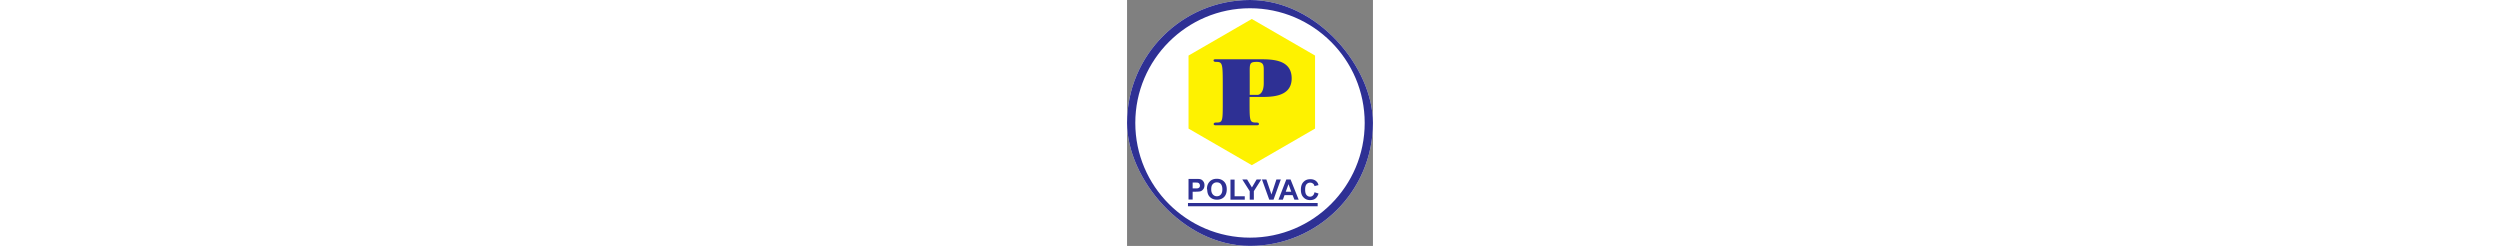
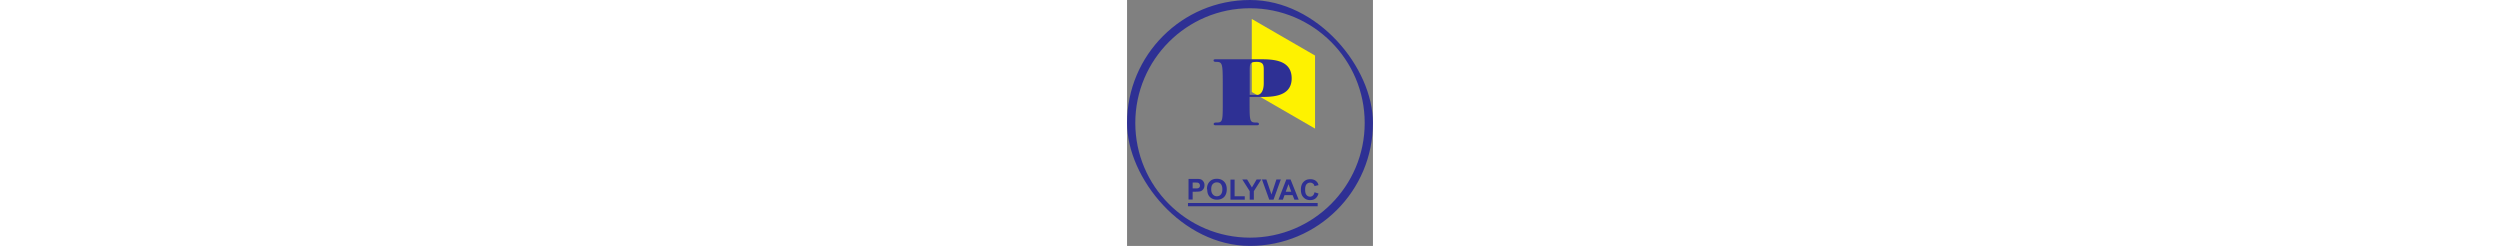
<svg xmlns="http://www.w3.org/2000/svg" width="366" height="36" fill="none" viewBox="0 0 360 360">
  <rect x="0" y="0" width="360" height="360" fill="#808080" stroke="none" />
  <g clip-path="url(#a)">
-     <rect width="360" height="360" fill="#fff" rx="180" />
    <path fill="#2E3094" d="M180 12.08c92.617 0 167.92 75.303 167.92 167.92 0 92.617-75.303 167.92-167.92 167.92-92.617 0-167.92-75.303-167.92-167.92C12.08 87.383 87.383 12.08 180 12.08ZM180 0C80.537 0 0 80.537 0 180s80.537 180 180 180 180-80.537 180-180S279.262 0 180 0Z" />
-     <path fill="#FEF200" d="M275.235 188.255V81.342l-92.618-53.557L90 81.342v106.913l92.617 53.557 92.618-53.557Z" />
+     <path fill="#FEF200" d="M275.235 188.255V81.342l-92.618-53.557v106.913l92.617 53.557 92.618-53.557Z" />
    <path fill="#2E3094" d="M279.06 297.182H89.195v4.832H279.06v-4.832ZM90 292.35v-30.403h9.866c3.825 0 6.241 0 7.248.403 1.812.403 3.222 1.409 4.43 3.02 1.208 1.611 1.812 3.423 1.812 5.839 0 1.812-.403 3.423-1.007 4.631-.604 1.208-1.611 2.215-2.617 3.02-1.007.805-2.014 1.208-3.222 1.409-1.409.202-3.624.403-6.443.403H96.04v11.477H90v.201Zm6.04-25.168v8.658h3.423c2.416 0 4.027 0 4.832-.403.806-.402 1.41-.805 1.812-1.409.403-.604.604-1.41.604-2.416 0-1.007-.402-2.014-1.006-2.819-.604-.805-1.41-1.208-2.416-1.41-.806 0-2.215-.201-4.43-.201h-3.02.201Zm20.94 10.066c0-3.02.402-5.637 1.409-7.651.604-1.409 1.611-2.818 2.819-4.026 1.208-1.208 2.416-2.014 3.825-2.618 1.813-.805 4.027-1.208 6.443-1.208 4.43 0 7.853 1.41 10.47 4.027 2.618 2.617 4.027 6.443 4.027 11.275 0 4.832-1.208 8.457-3.825 11.275-2.618 2.618-6.041 4.027-10.47 4.027-4.43 0-7.853-1.409-10.47-4.027-2.618-2.617-3.826-6.443-3.826-11.074h-.402Zm6.241-.201c0 3.423.806 5.839 2.416 7.651 1.611 1.812 3.423 2.618 5.839 2.618 2.416 0 4.43-.806 5.839-2.618 1.611-1.812 2.215-4.228 2.215-7.651s-.805-5.839-2.215-7.651c-1.409-1.611-3.423-2.416-5.839-2.416-2.416 0-4.429.805-6.04 2.617-1.611 1.611-2.215 4.229-2.215 7.651v-.201Zm28.188 15.302v-29.396h6.041v24.363h14.899v5.033h-20.94Zm28.188 0v-12.483l-10.872-17.114h7.047l7.047 11.678 6.845-11.678h6.846l-10.872 17.114v12.483h-6.041Zm28.591 0-10.671-29.597h6.443l7.45 21.946 7.248-21.946h6.443l-10.671 29.597h-6.443.201Zm43.288 0h-6.443l-2.617-6.644h-11.879l-2.416 6.644h-6.443l11.476-29.597h6.242l11.879 29.597h.201Zm-11.073-11.678-4.027-11.073-4.027 11.073h8.054Zm34.026.805 5.839 1.812c-.805 3.222-2.416 5.638-4.429 7.249-2.014 1.61-4.631 2.416-7.852 2.416-4.027 0-7.249-1.41-9.665-4.027-2.617-2.618-3.825-6.443-3.825-11.074 0-5.034 1.208-8.859 3.825-11.477 2.618-2.818 5.839-4.026 10.067-4.026 3.624 0 6.645 1.006 8.859 3.221 1.41 1.208 2.416 3.02 3.02 5.436l-5.839 1.41c-.402-1.611-1.006-2.819-2.214-3.624a6.482 6.482 0 0 0-4.027-1.41c-2.215 0-4.027.806-5.436 2.416-1.41 1.611-2.014 4.228-2.014 7.651 0 3.826.604 6.443 2.014 8.054 1.409 1.611 3.02 2.416 5.235 2.416 1.61 0 3.02-.604 4.026-1.611 1.208-1.006 2.014-2.617 2.416-4.832Zm-95.033-136.913c0 33.021-.403 34.833 9.866 34.833 1.409 0 3.825 0 3.825 2.214 0 1.812-2.215 1.812-3.423 1.812h-59.396c-1.208 0-3.422 0-3.422-1.812 0-2.214 2.617-2.214 3.825-2.214 9.866 0 9.463-1.812 9.463-34.833v-18.322c0-33.02-.201-35.637-9.463-35.637-1.409 0-4.027 0-4.027-2.215 0-1.812 2.618-1.61 3.826-1.61h64.228c18.725 0 46.309.603 46.309 27.986 0 29.396-34.43 26.98-48.524 27.181h-13.087v2.617Zm.403-5.637h10.872c4.027 0 9.463-4.027 9.463-17.114v-18.725c0-7.047 0-12.483-10.268-12.483-11.275 0-10.269 3.02-10.269 19.731v28.591h.202Z" />
  </g>
  <defs>
    <clipPath id="a">
      <rect width="360" height="360" fill="#fff" rx="180" />
    </clipPath>
  </defs>
</svg>